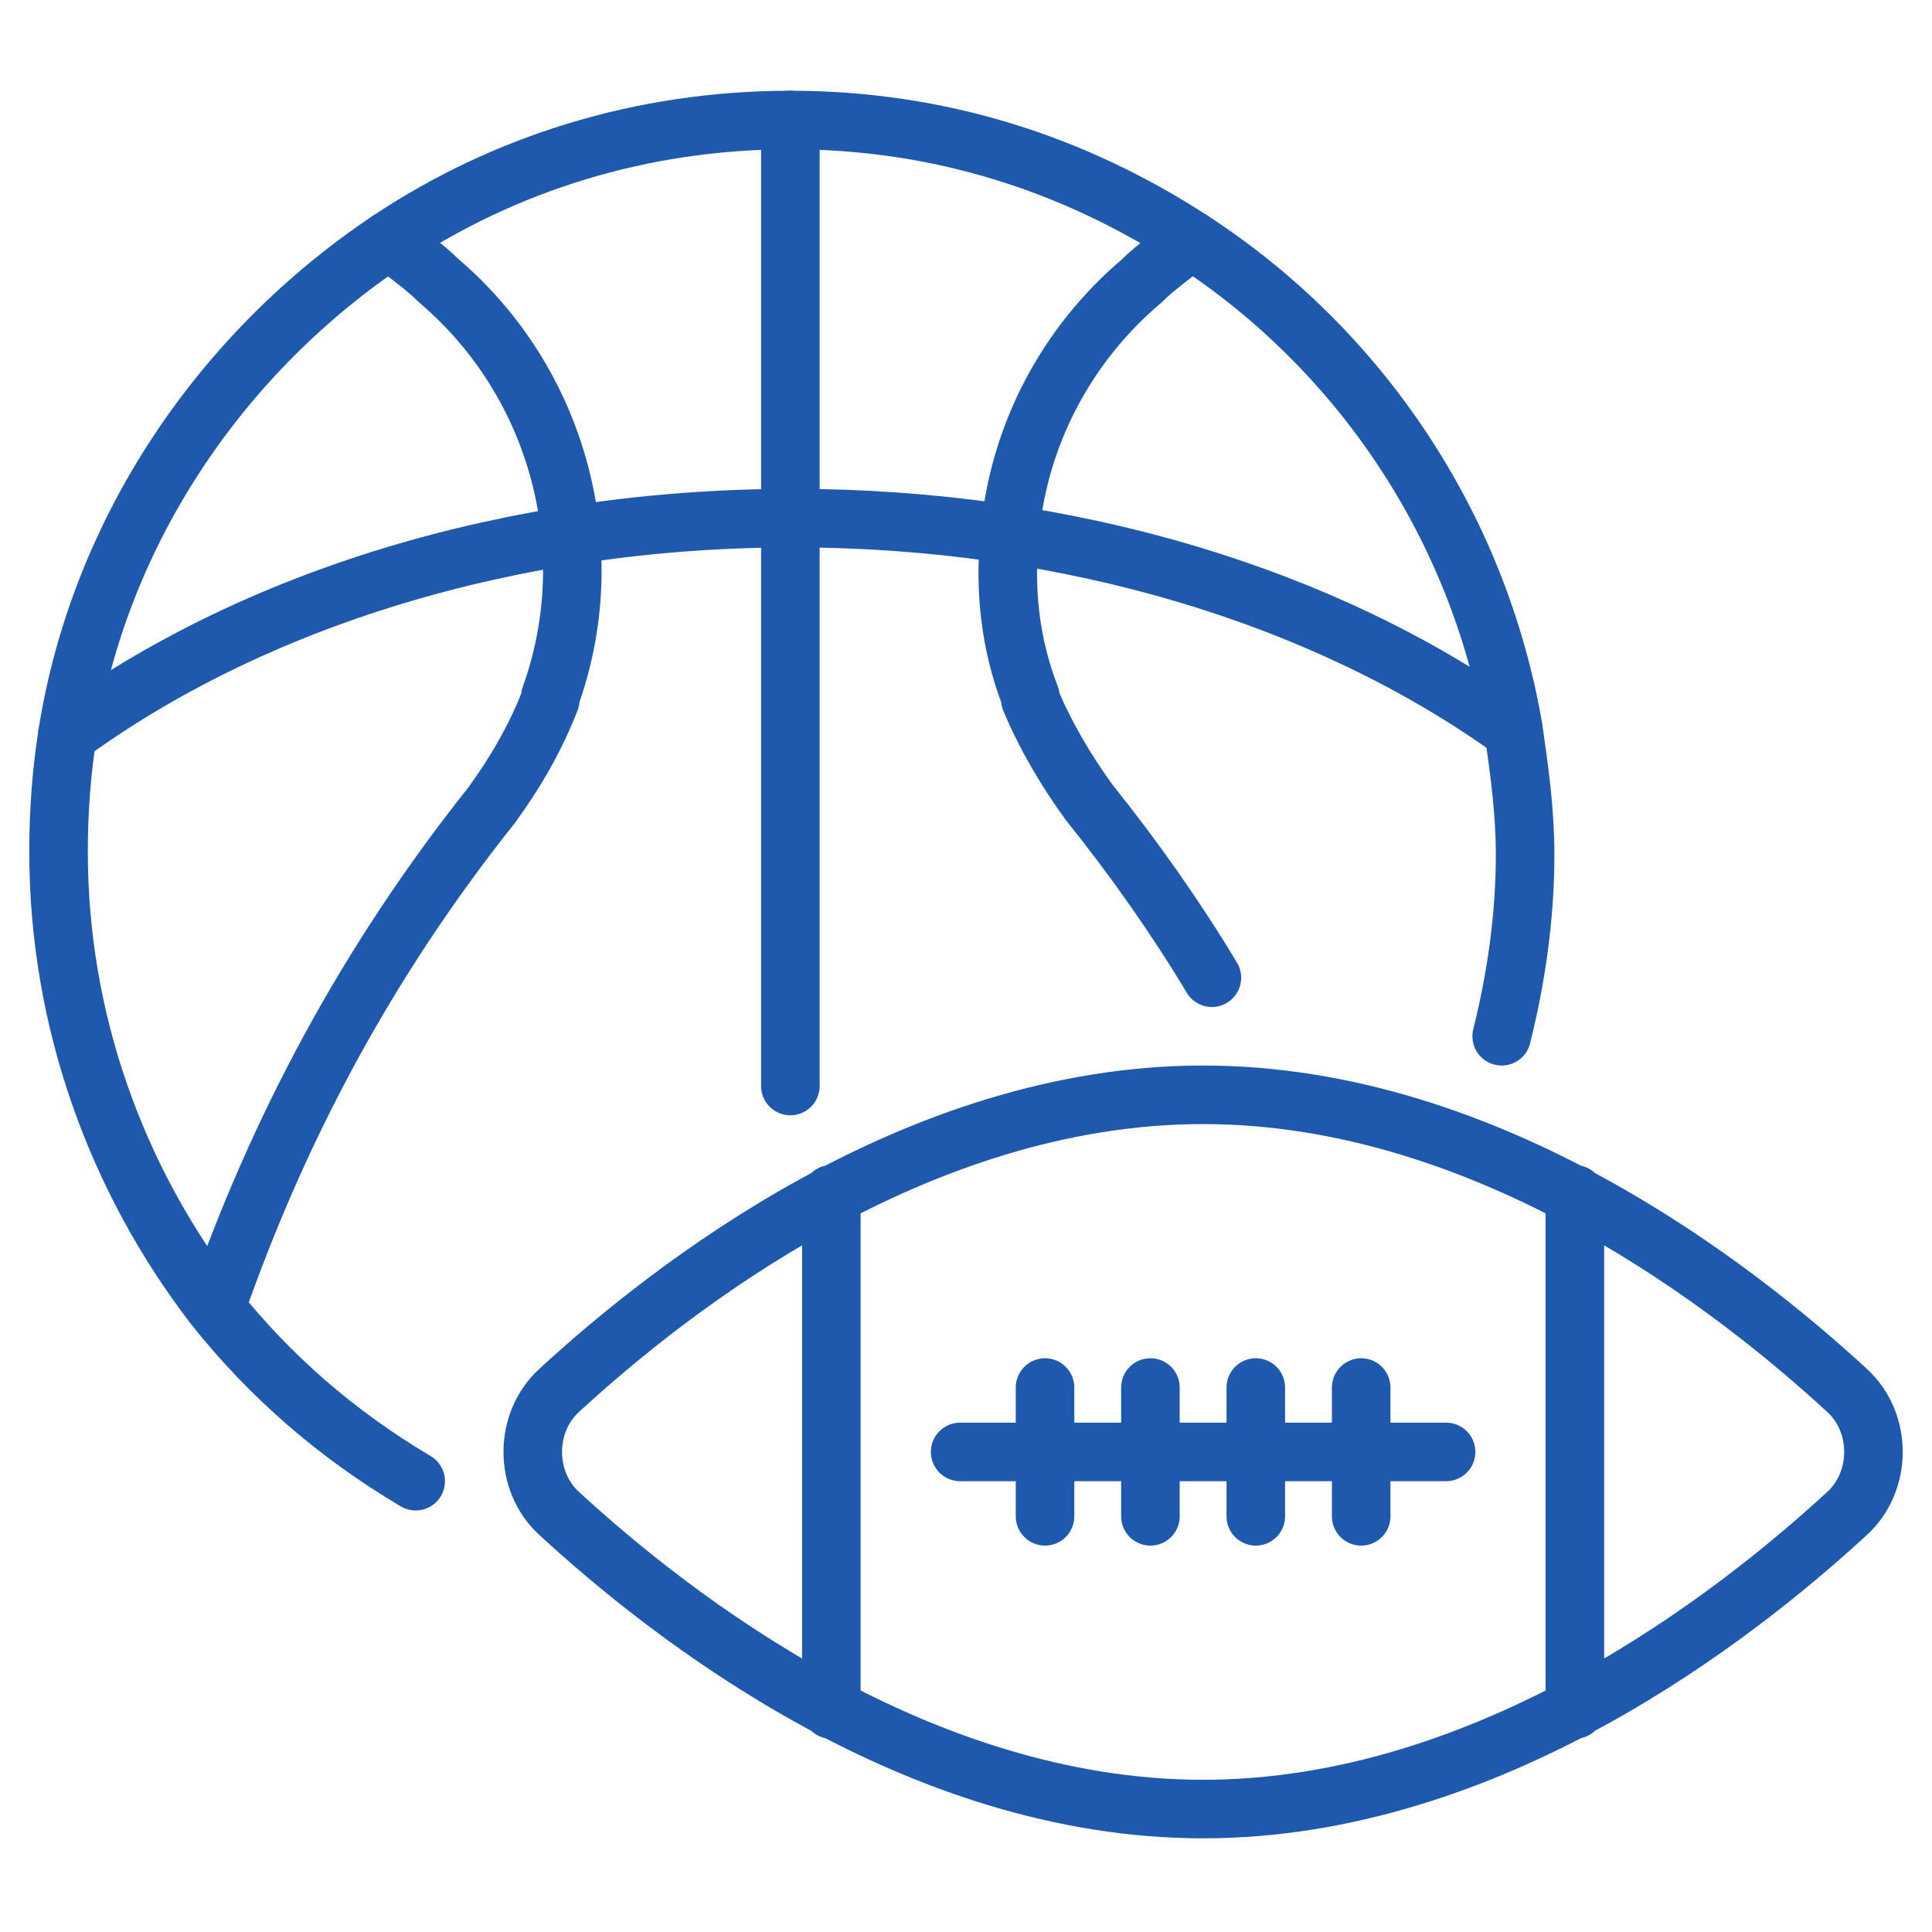
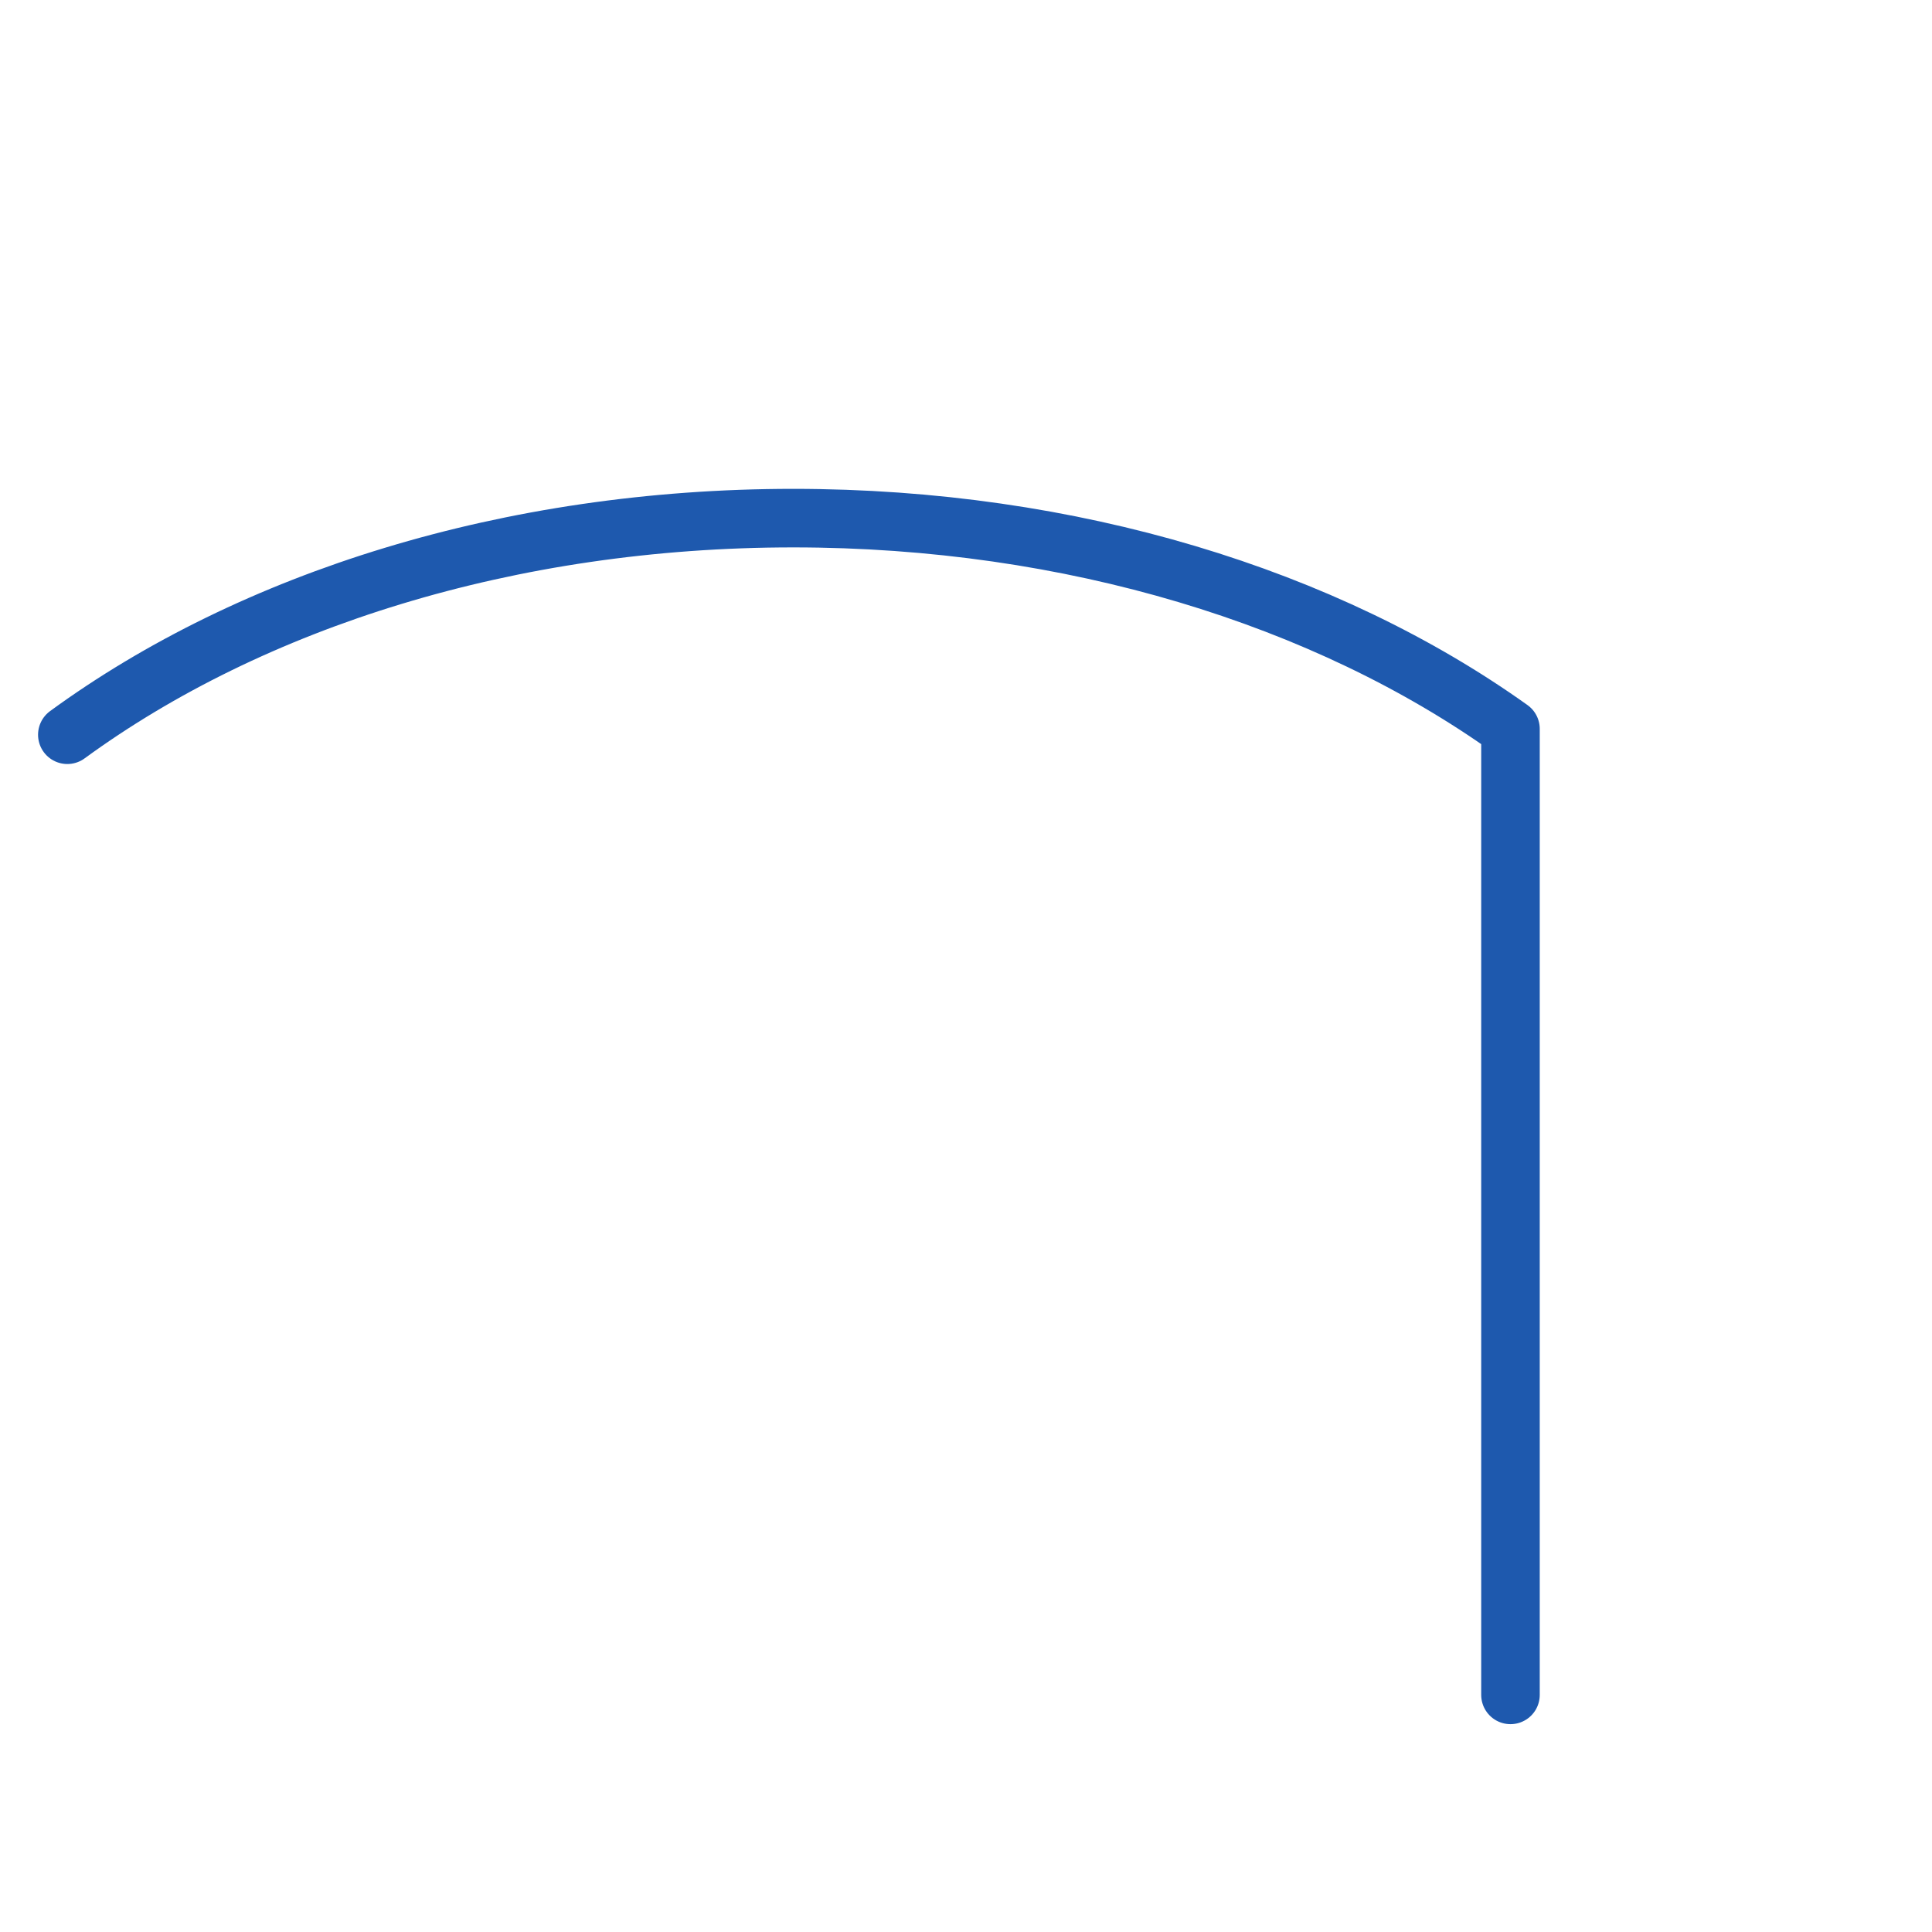
<svg xmlns="http://www.w3.org/2000/svg" viewBox="0 0 66 66" id="Sports">
-   <path fill="none" stroke="#1e59ae" stroke-linecap="round" stroke-linejoin="round" stroke-miterlimit="10" stroke-width="2" d="M14.2 50.6c-2.7-1.6-5-3.6-6.9-6C4 40.3 2 34.9 2 29.1c0-1.4.1-2.7.3-4 1.1-7 5.3-13.1 11-16.9 3.9-2.6 8.6-4.1 13.7-4.1s9.7 1.5 13.7 4.1c5.7 3.7 9.8 9.7 11 16.7.2 1.4.4 2.8.4 4.3 0 2.1-.3 4.2-.8 6.2" class="colorStroke000000 svgStroke" />
-   <path fill="none" stroke="#1e59ae" stroke-linecap="round" stroke-linejoin="round" stroke-miterlimit="10" stroke-width="2" d="M2.3 25.1c6.3-4.6 15.1-7.4 24.8-7.4 9.5 0 18.2 2.7 24.5 7.2M27 4.1v33" class="colorStroke000000 svgStroke" />
-   <path fill="none" stroke="#1e59ae" stroke-linecap="round" stroke-linejoin="round" stroke-miterlimit="10" stroke-width="2" d="M13.3 8.2c.6.5 1.2.9 1.7 1.4 4.1 3.5 5.6 9.2 3.8 14.2v.1c-.5 1.3-1.2 2.5-2 3.6-4.3 5.4-7.3 11.1-9.4 17.1m34-11.2c-1.2-2-2.6-4-4.2-6-.8-1.1-1.5-2.3-2-3.5v-.1c-.7-1.8-.9-3.7-.7-5.6.3-3.3 1.9-6.4 4.5-8.6.5-.5 1.1-.9 1.7-1.4m22.4 39.3c1.2 1.1 1.2 3.1 0 4.2-3.8 3.5-12.2 10.1-22 10.1s-18.2-6.6-22-10.1c-1.2-1.1-1.2-3.1 0-4.2 3.8-3.5 12.2-10.1 22-10.1s18.2 6.6 22 10.1zM28.4 58.4V40.8M53.8 58.4V40.8M32.8 49.6h16.6M35.7 47.4v4.4M39.3 47.4v4.4M42.9 47.4v4.4M46.5 47.4v4.4" class="colorStroke000000 svgStroke" />
+   <path fill="none" stroke="#1e59ae" stroke-linecap="round" stroke-linejoin="round" stroke-miterlimit="10" stroke-width="2" d="M2.3 25.1c6.3-4.6 15.1-7.4 24.8-7.4 9.5 0 18.2 2.7 24.5 7.2v33" class="colorStroke000000 svgStroke" />
</svg>